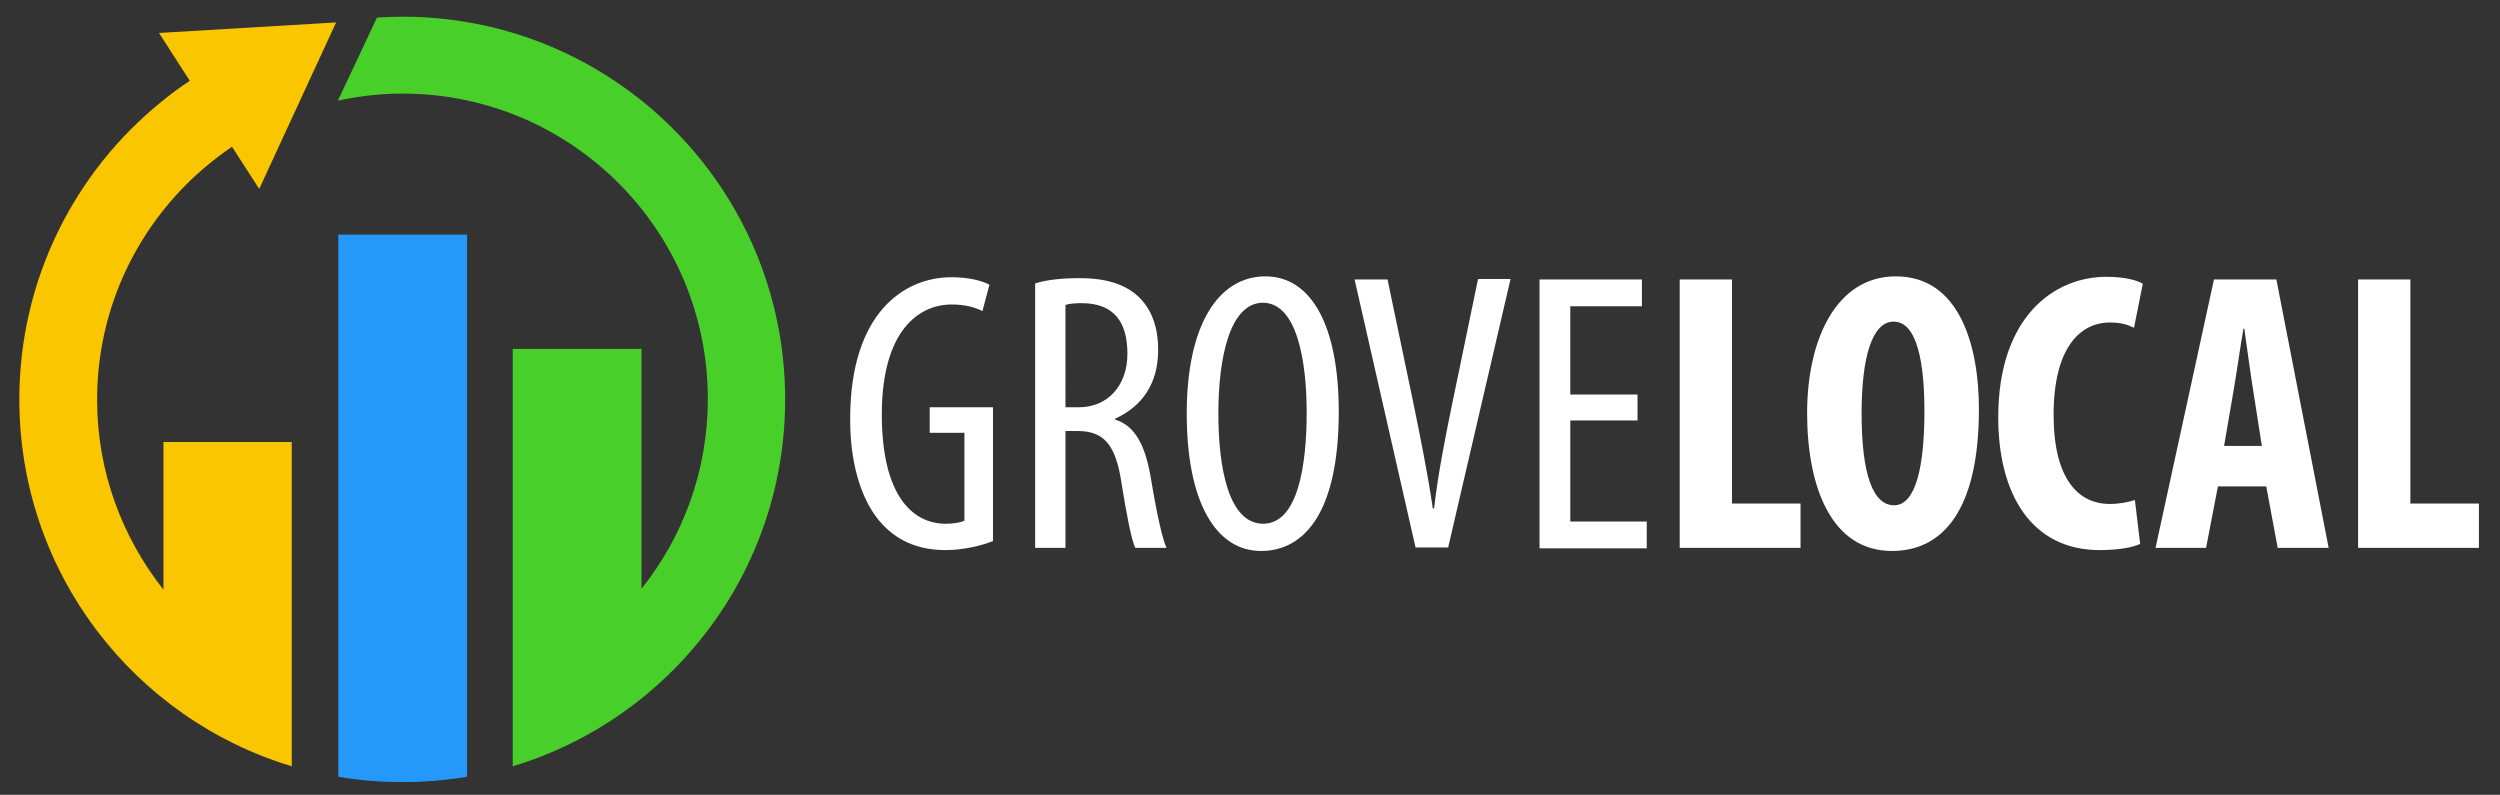
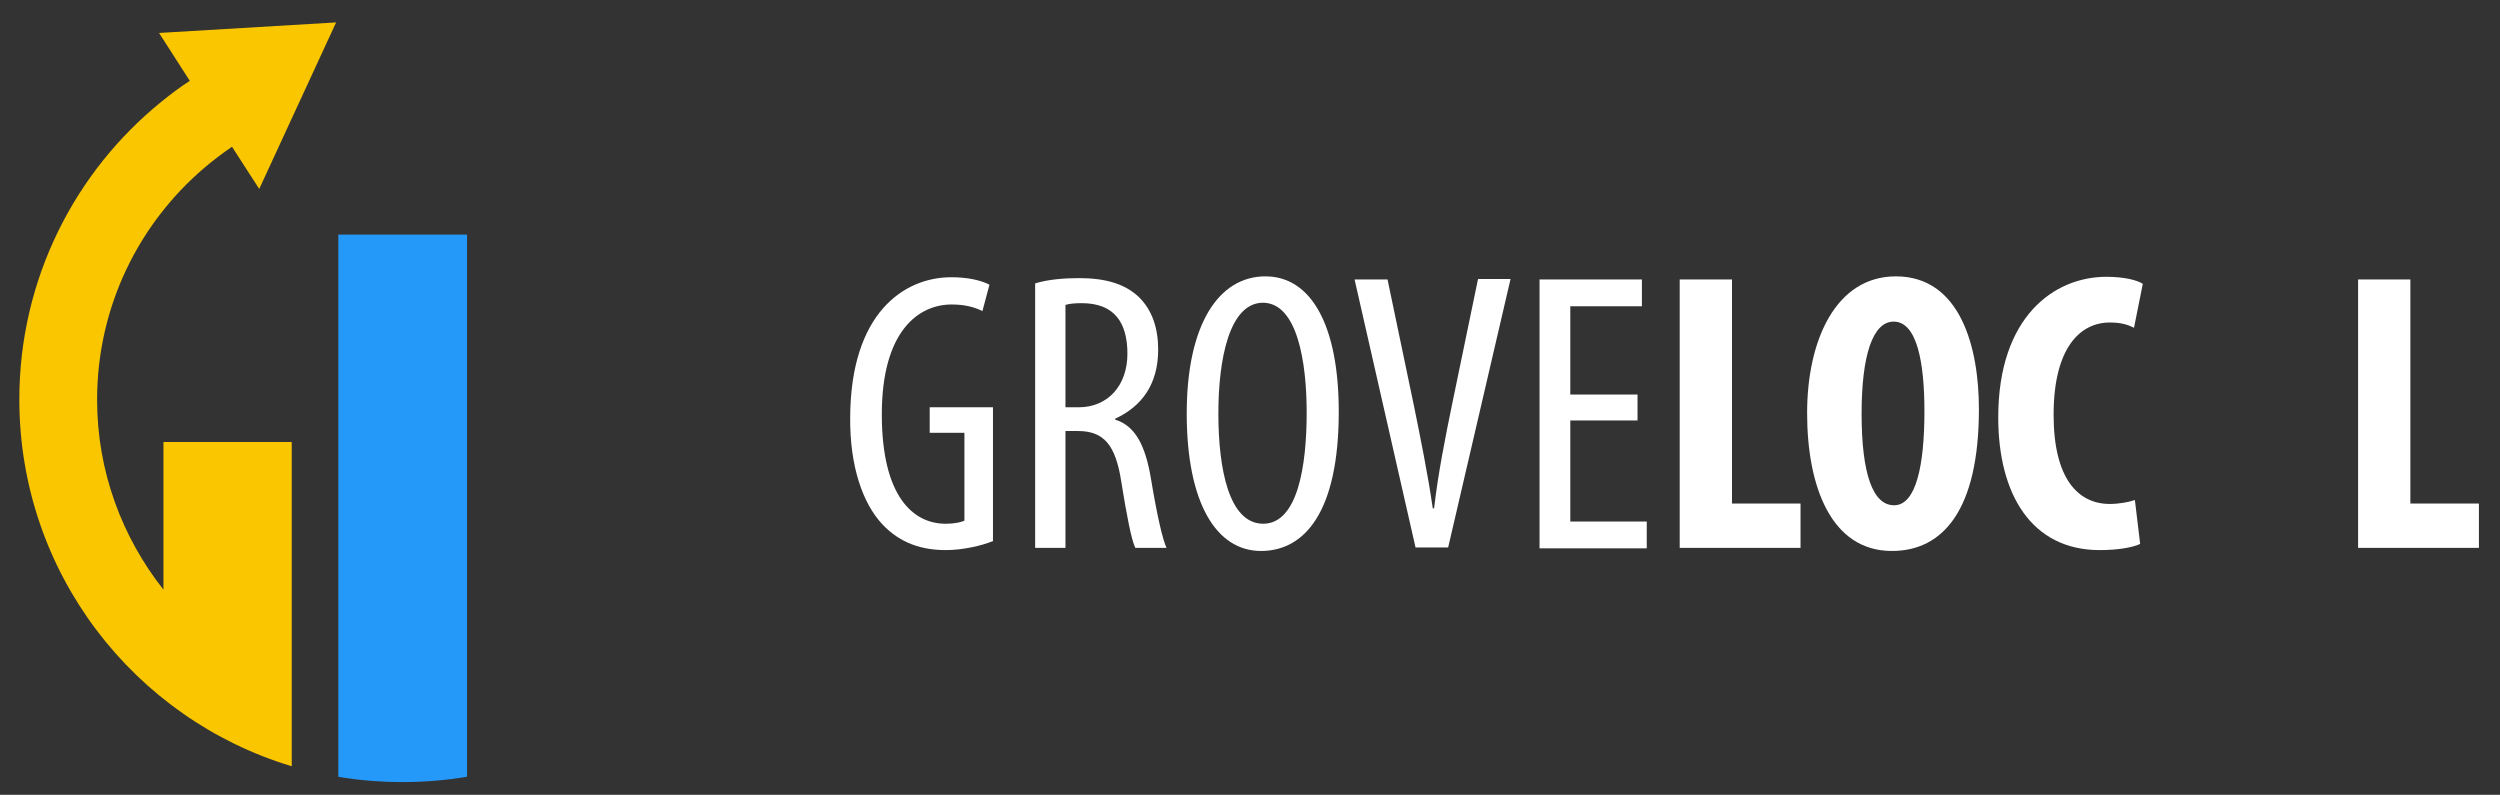
<svg xmlns="http://www.w3.org/2000/svg" version="1.1" id="Layer_1" x="0px" y="0px" width="569px" height="180.9px" viewBox="0 0 569 180.9" style="enable-background:new 0 0 569 180.9;" xml:space="preserve">
  <rect x="0" y="0" width="569" height="180.9" fill="#333333" stroke="none" />
  <style type="text/css">
	.st0{fill-rule:evenodd;clip-rule:evenodd;fill:#2599FA;}
	.st1{fill-rule:evenodd;clip-rule:evenodd;fill:#FAC600;}
	.st2{fill-rule:evenodd;clip-rule:evenodd;fill:#49CF29;}
	.st3{fill:#FFFFFF;}
</style>
  <g id="Layer_1_00000083057556697200642080000005382073745365772717_">
</g>
  <g id="Layer_2_00000124152566061299475000000009883245240833867180_">
</g>
  <g>
    <g>
      <path class="st0" d="M106.2,176.8c-4.8,0.8-9.6,1.2-14.6,1.2c-5,0-9.9-0.4-14.6-1.2V53.4h29.3V176.8z" />
      <path class="st1" d="M36.8,23.1C17.1,39,4.4,63.5,4.4,90.9c0,39.4,26.1,72.7,62,83.5v-16.9v-1.8v-55.1H37.2v33.6    c-9.4-11.9-15.1-26.9-15.1-43.2c0-21.2,9.5-40.1,24.4-52.8c2-1.7,4.1-3.3,6.3-4.8l6.2,9.6L76.5,5.1L36.2,7.5l7,10.9    C41,19.8,38.9,21.4,36.8,23.1L36.8,23.1z" />
-       <path class="st2" d="M76.9,22.9c4.7-1,9.6-1.6,14.7-1.6c38.4,0,69.5,31.1,69.5,69.5c0,16.3-5.6,31.3-15.1,43.2V79.4h-29.3v76.3    v2.1v16.6c35.9-10.8,62-44.1,62-83.5c0-48.1-39-87.1-87.1-87.1c-2,0-3.9,0.1-5.8,0.2L76.9,22.9z" />
    </g>
    <g>
      <path class="st3" d="M226.1,123.1c-2.6,1.1-7,2.1-10.8,2.1c-5.4,0-10.4-1.5-14.5-5.9c-4.4-4.7-7.4-13.1-7.3-24.3    c0.1-23.8,12.3-31.9,23-31.9c3.8,0,6.8,0.7,8.7,1.7l-1.6,6c-1.6-0.8-3.8-1.5-7-1.5c-7.6,0-15.9,6.1-15.9,25    c0,18.8,7.2,24.9,14.5,24.9c2.3,0,3.7-0.4,4.3-0.7v-20h-7.9v-5.8h14.4V123.1z" />
      <path class="st3" d="M235.6,64.5c2.9-0.9,6.6-1.2,10-1.2c6,0,10.5,1.3,13.7,4.4c3,3,4.3,7.1,4.3,11.9c0,7.8-3.7,12.9-9.8,15.7v0.2    c4.5,1.4,6.9,5.7,8.2,13.7c1.4,8.4,2.6,13.5,3.5,15.5h-7.1c-0.9-1.8-2-7.6-3.2-15.1c-1.3-8.4-4-11.5-9.9-11.5h-2.8v26.6h-6.9V64.5    z M242.5,92.7h3c6.6,0,11.1-4.9,11.1-12.2c0-7-2.9-11.5-10.4-11.5c-1.4,0-2.8,0.1-3.7,0.4V92.7z" />
      <path class="st3" d="M304.7,93.7c0,22.9-7.8,31.7-17.7,31.7c-10.1,0-16.9-10.8-16.9-31.3c0-20.3,7.3-31.2,17.9-31.2    C298.5,62.9,304.7,74.2,304.7,93.7z M277.3,94.1c0,12.6,2.4,25.1,10.2,25.1c7.9,0,9.9-13.3,9.9-25.3c0-11.4-2.1-25-10-25    C279.8,69,277.3,81.7,277.3,94.1z" />
      <path class="st3" d="M322.2,124.7l-13.9-61.1h7.5l6,28.7c1.4,6.9,3.2,15.7,4.3,23.4h0.3c0.9-7.9,2.6-16.4,4.1-23.7l5.9-28.5h7.4    l-14.2,61.1H322.2z" />
      <path class="st3" d="M372.7,95.7h-15.3v23h17.4v6.1h-24.4V63.6h23.3v6.1h-16.3v20.1h15.3V95.7z" />
      <path class="st3" d="M382.3,63.6h11.9v51h15.6v10.1h-27.5V63.6z" />
      <path class="st3" d="M450.4,93.1c0,23-8.2,32.3-19.8,32.3c-13.8,0-19.3-14.6-19.3-31.4c0-16.7,6.6-31.1,20.2-31.1    C446.2,62.9,450.4,79.1,450.4,93.1z M423.7,94.1c0,13.9,2.6,20.9,7.4,20.9c5,0,6.9-9.1,6.9-21.4c0-10.8-1.6-20.4-7-20.4    C426.2,73.2,423.7,81,423.7,94.1z" />
      <path class="st3" d="M487.1,123.8c-1.7,0.8-5,1.4-9.2,1.4c-15.6,0-23.1-12.8-23.1-30.2c0-23,12.8-32,24.6-32    c4.2,0,7.1,0.8,8.3,1.6l-2,10c-1.4-0.7-2.9-1.2-5.5-1.2c-6.8,0-12.8,5.8-12.8,21c0,14.6,5.6,20.3,12.8,20.3c2,0,4.3-0.4,5.7-0.9    L487.1,123.8z" />
-       <path class="st3" d="M504.8,110.7l-2.7,14h-11.5l13.3-61.1h14.2l11.9,61.1h-11.6l-2.6-14H504.8z M514.8,101.5l-2-12.8    c-0.6-3.7-1.4-9.8-2-13.9h-0.2c-0.7,4.1-1.6,10.4-2.2,13.9l-2.2,12.8H514.8z" />
      <path class="st3" d="M536.7,63.6h11.9v51h15.6v10.1h-27.5V63.6z" />
    </g>
  </g>
</svg>